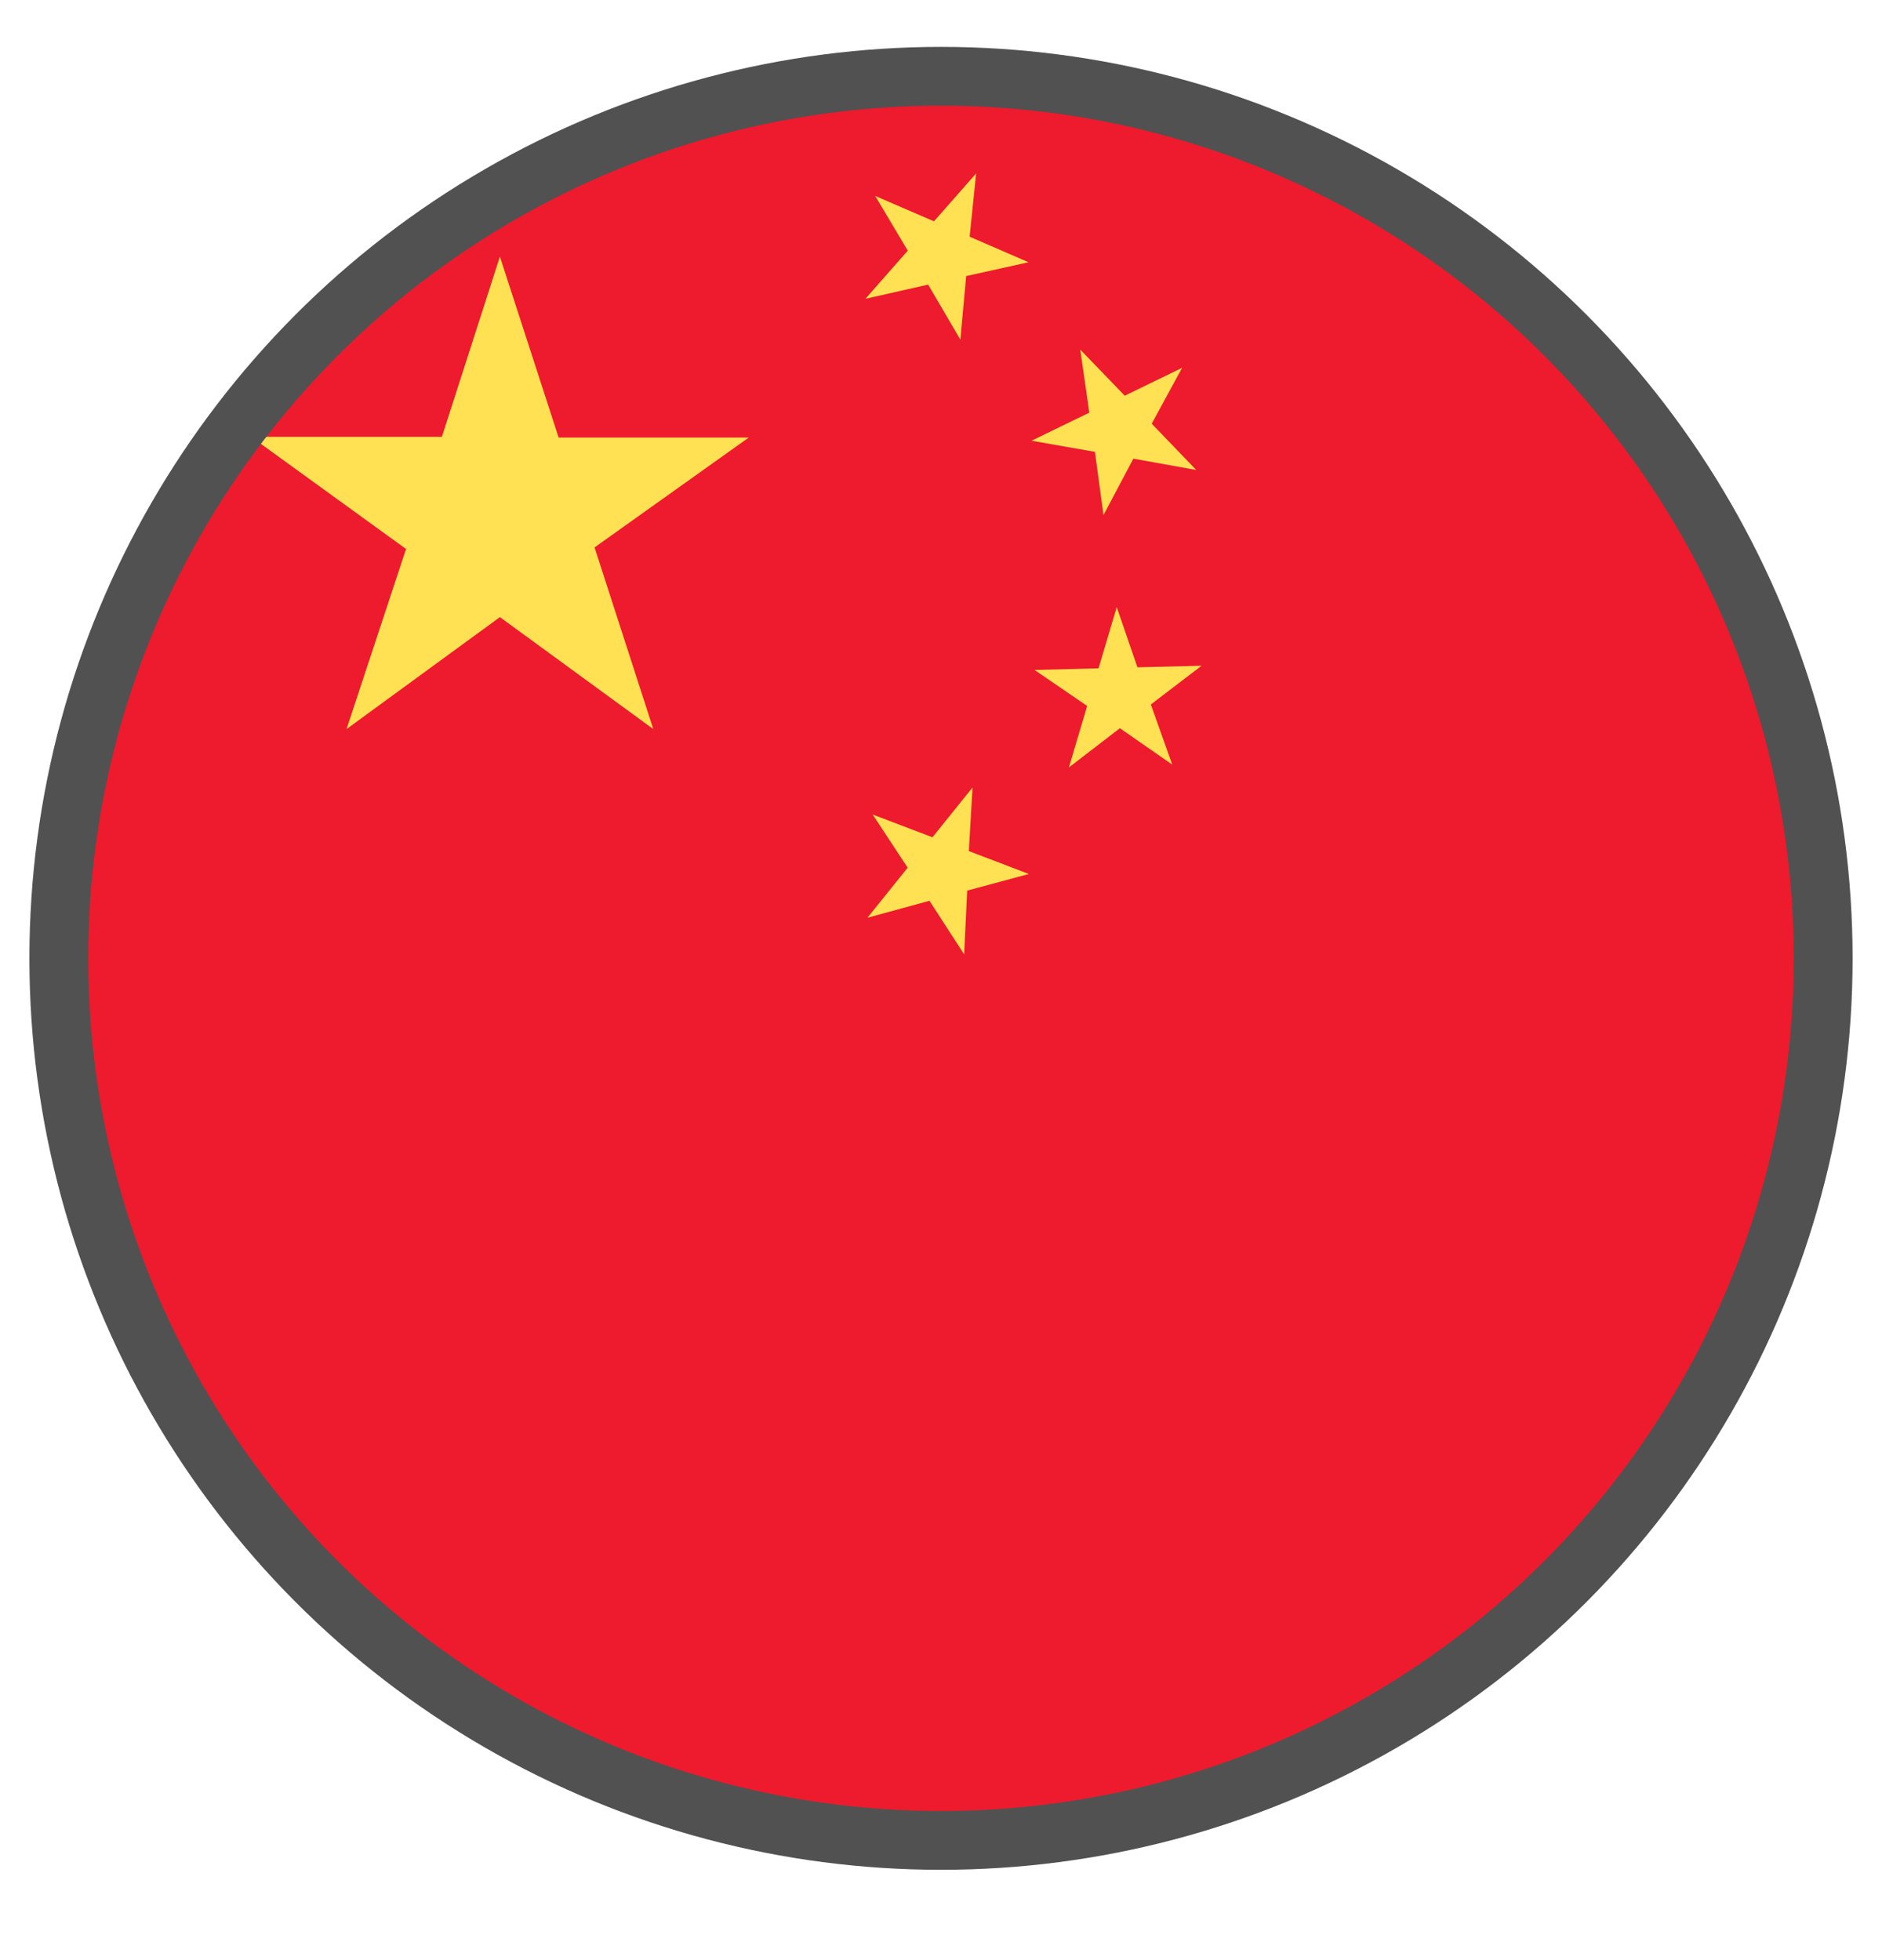
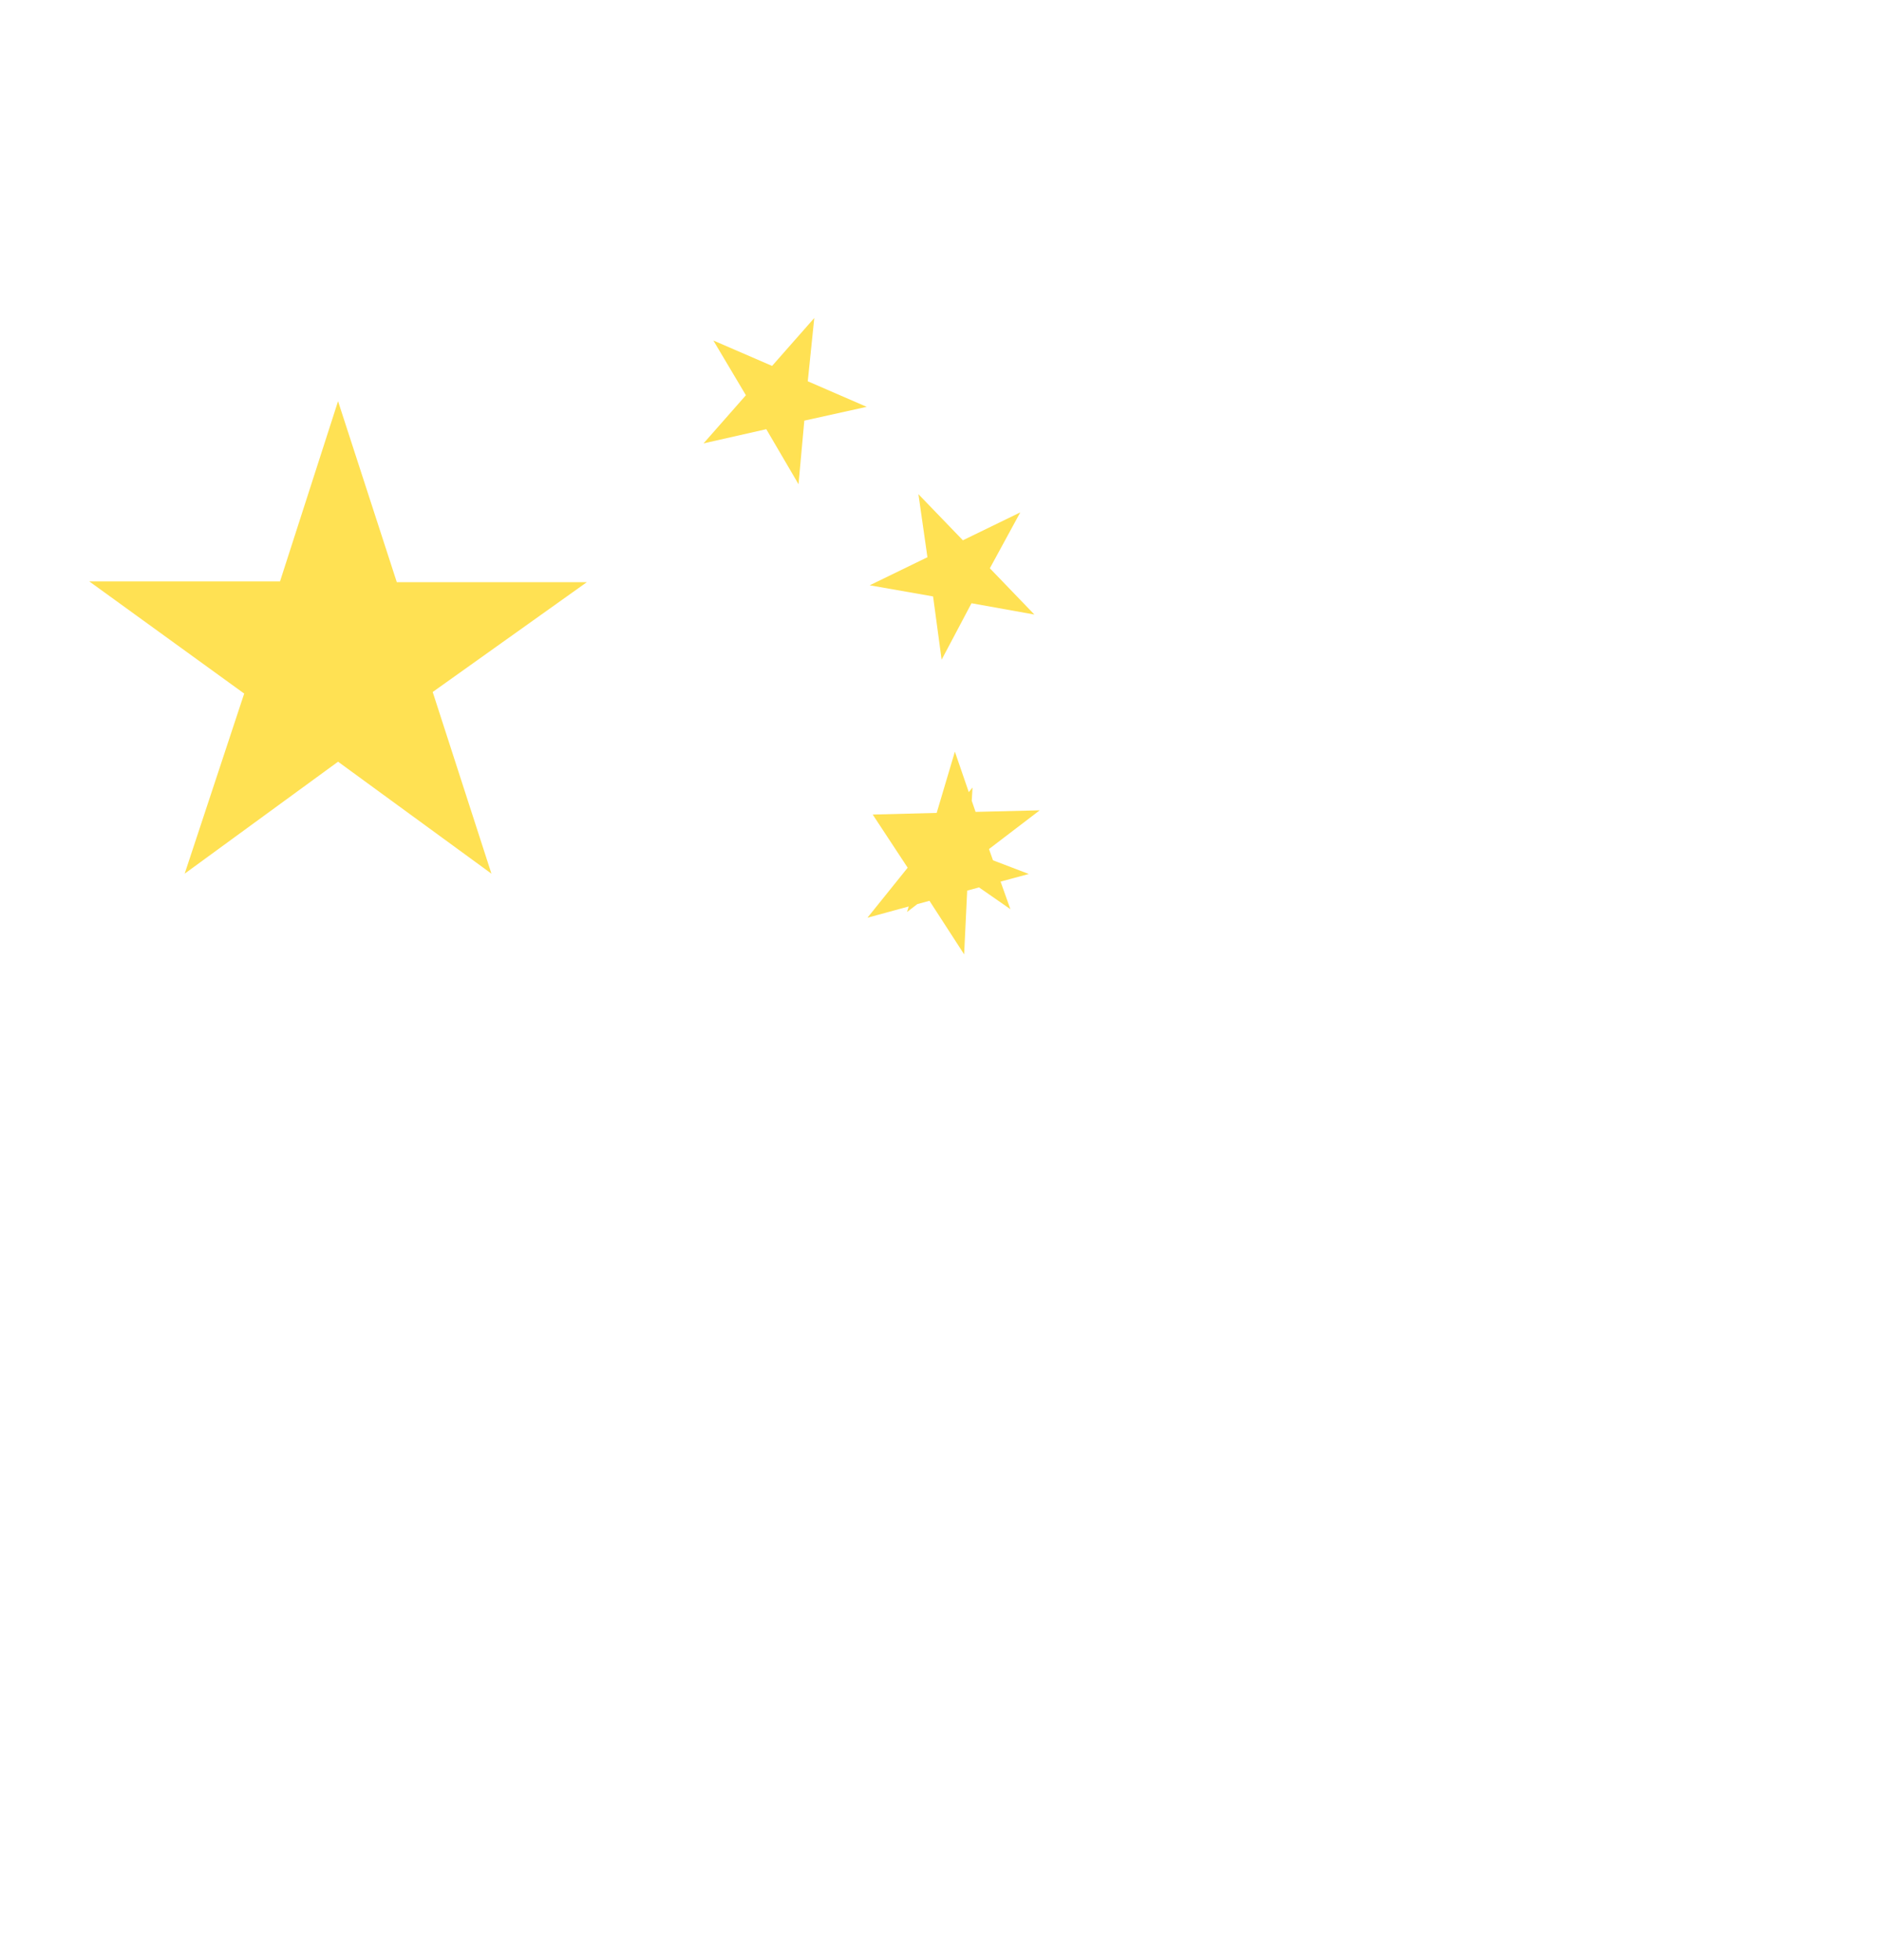
<svg xmlns="http://www.w3.org/2000/svg" width="100%" height="100%" viewBox="0 0 24 25" version="1.1" xml:space="preserve" style="fill-rule:evenodd;clip-rule:evenodd;stroke-linecap:square;stroke-miterlimit:1.5;">
-   <circle cx="12" cy="12.223" r="11.25" style="fill:#ed1b2d;" />
-   <path d="M11.129,10.389l0.446,0.678l-0.513,0.638l0.791,-0.216l0.442,0.683l0.039,-0.813l0.786,-0.212l-0.765,-0.292l0.047,-0.811l-0.511,0.635l-0.762,-0.29Zm2.064,-1.844l0.671,0.459l-0.233,0.784l0.65,-0.5l0.668,0.464l-0.273,-0.767l0.647,-0.494l-0.818,0.02l-0.264,-0.768l-0.232,0.781l-0.816,0.021Zm0.583,-4.086l0.115,0.804l-0.736,0.358l0.808,0.142l0.109,0.807l0.381,-0.72l0.802,0.144l-0.568,-0.59l0.388,-0.713l-0.732,0.356l-0.567,-0.588Zm-2.615,-1.96l0.415,0.698l-0.54,0.614l0.8,-0.181l0.411,0.702l0.074,-0.811l0.795,-0.176l-0.751,-0.326l0.083,-0.807l-0.538,0.611l-0.749,-0.324Zm-4.037,3.082l2.424,0l-1.966,1.401l0.749,2.317l-1.956,-1.428l-1.956,1.428l0.759,-2.297l-1.976,-1.431l2.433,0l0.74,-2.298l0.749,2.308Z" style="fill:#ffe153;fill-rule:nonzero;" />
-   <circle cx="12" cy="12.223" r="11.25" style="fill:none;stroke:#515151;stroke-width:0.75px;" />
+   <path d="M11.129,10.389l0.446,0.678l-0.513,0.638l0.791,-0.216l0.442,0.683l0.039,-0.813l0.786,-0.212l-0.765,-0.292l0.047,-0.811l-0.511,0.635l-0.762,-0.29Zl0.671,0.459l-0.233,0.784l0.65,-0.5l0.668,0.464l-0.273,-0.767l0.647,-0.494l-0.818,0.02l-0.264,-0.768l-0.232,0.781l-0.816,0.021Zm0.583,-4.086l0.115,0.804l-0.736,0.358l0.808,0.142l0.109,0.807l0.381,-0.72l0.802,0.144l-0.568,-0.59l0.388,-0.713l-0.732,0.356l-0.567,-0.588Zm-2.615,-1.96l0.415,0.698l-0.54,0.614l0.8,-0.181l0.411,0.702l0.074,-0.811l0.795,-0.176l-0.751,-0.326l0.083,-0.807l-0.538,0.611l-0.749,-0.324Zm-4.037,3.082l2.424,0l-1.966,1.401l0.749,2.317l-1.956,-1.428l-1.956,1.428l0.759,-2.297l-1.976,-1.431l2.433,0l0.74,-2.298l0.749,2.308Z" style="fill:#ffe153;fill-rule:nonzero;" />
</svg>